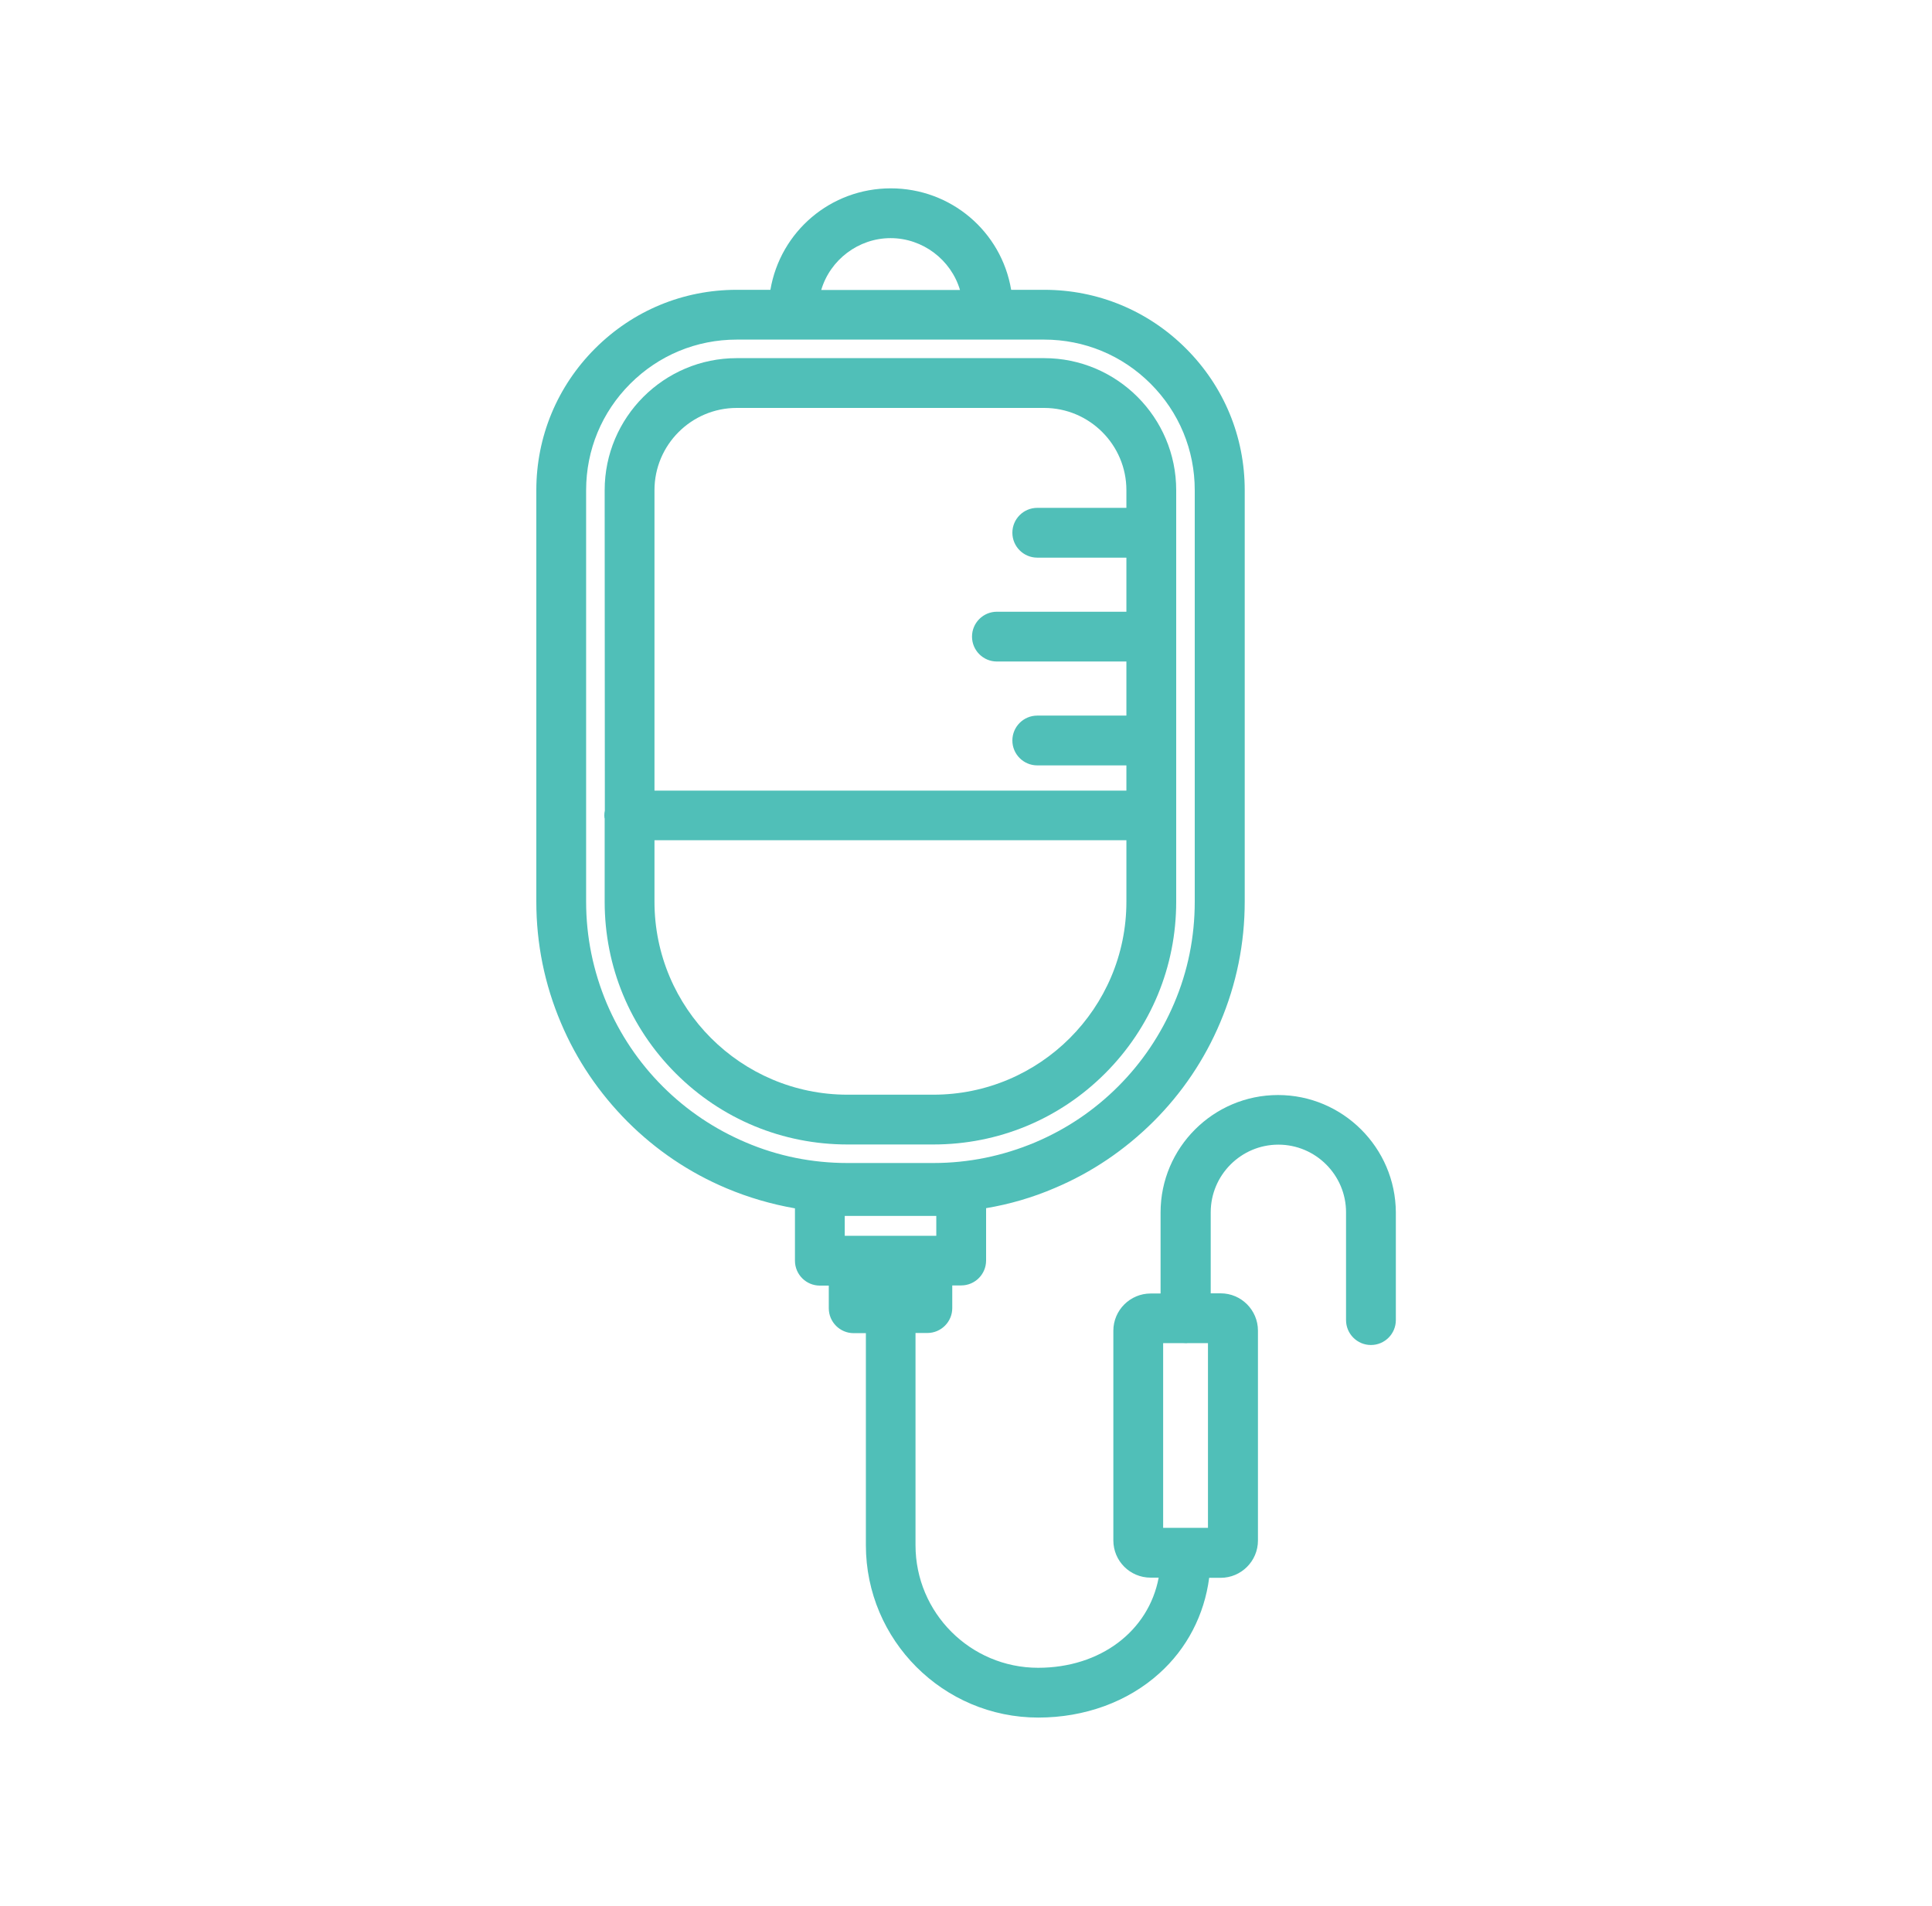
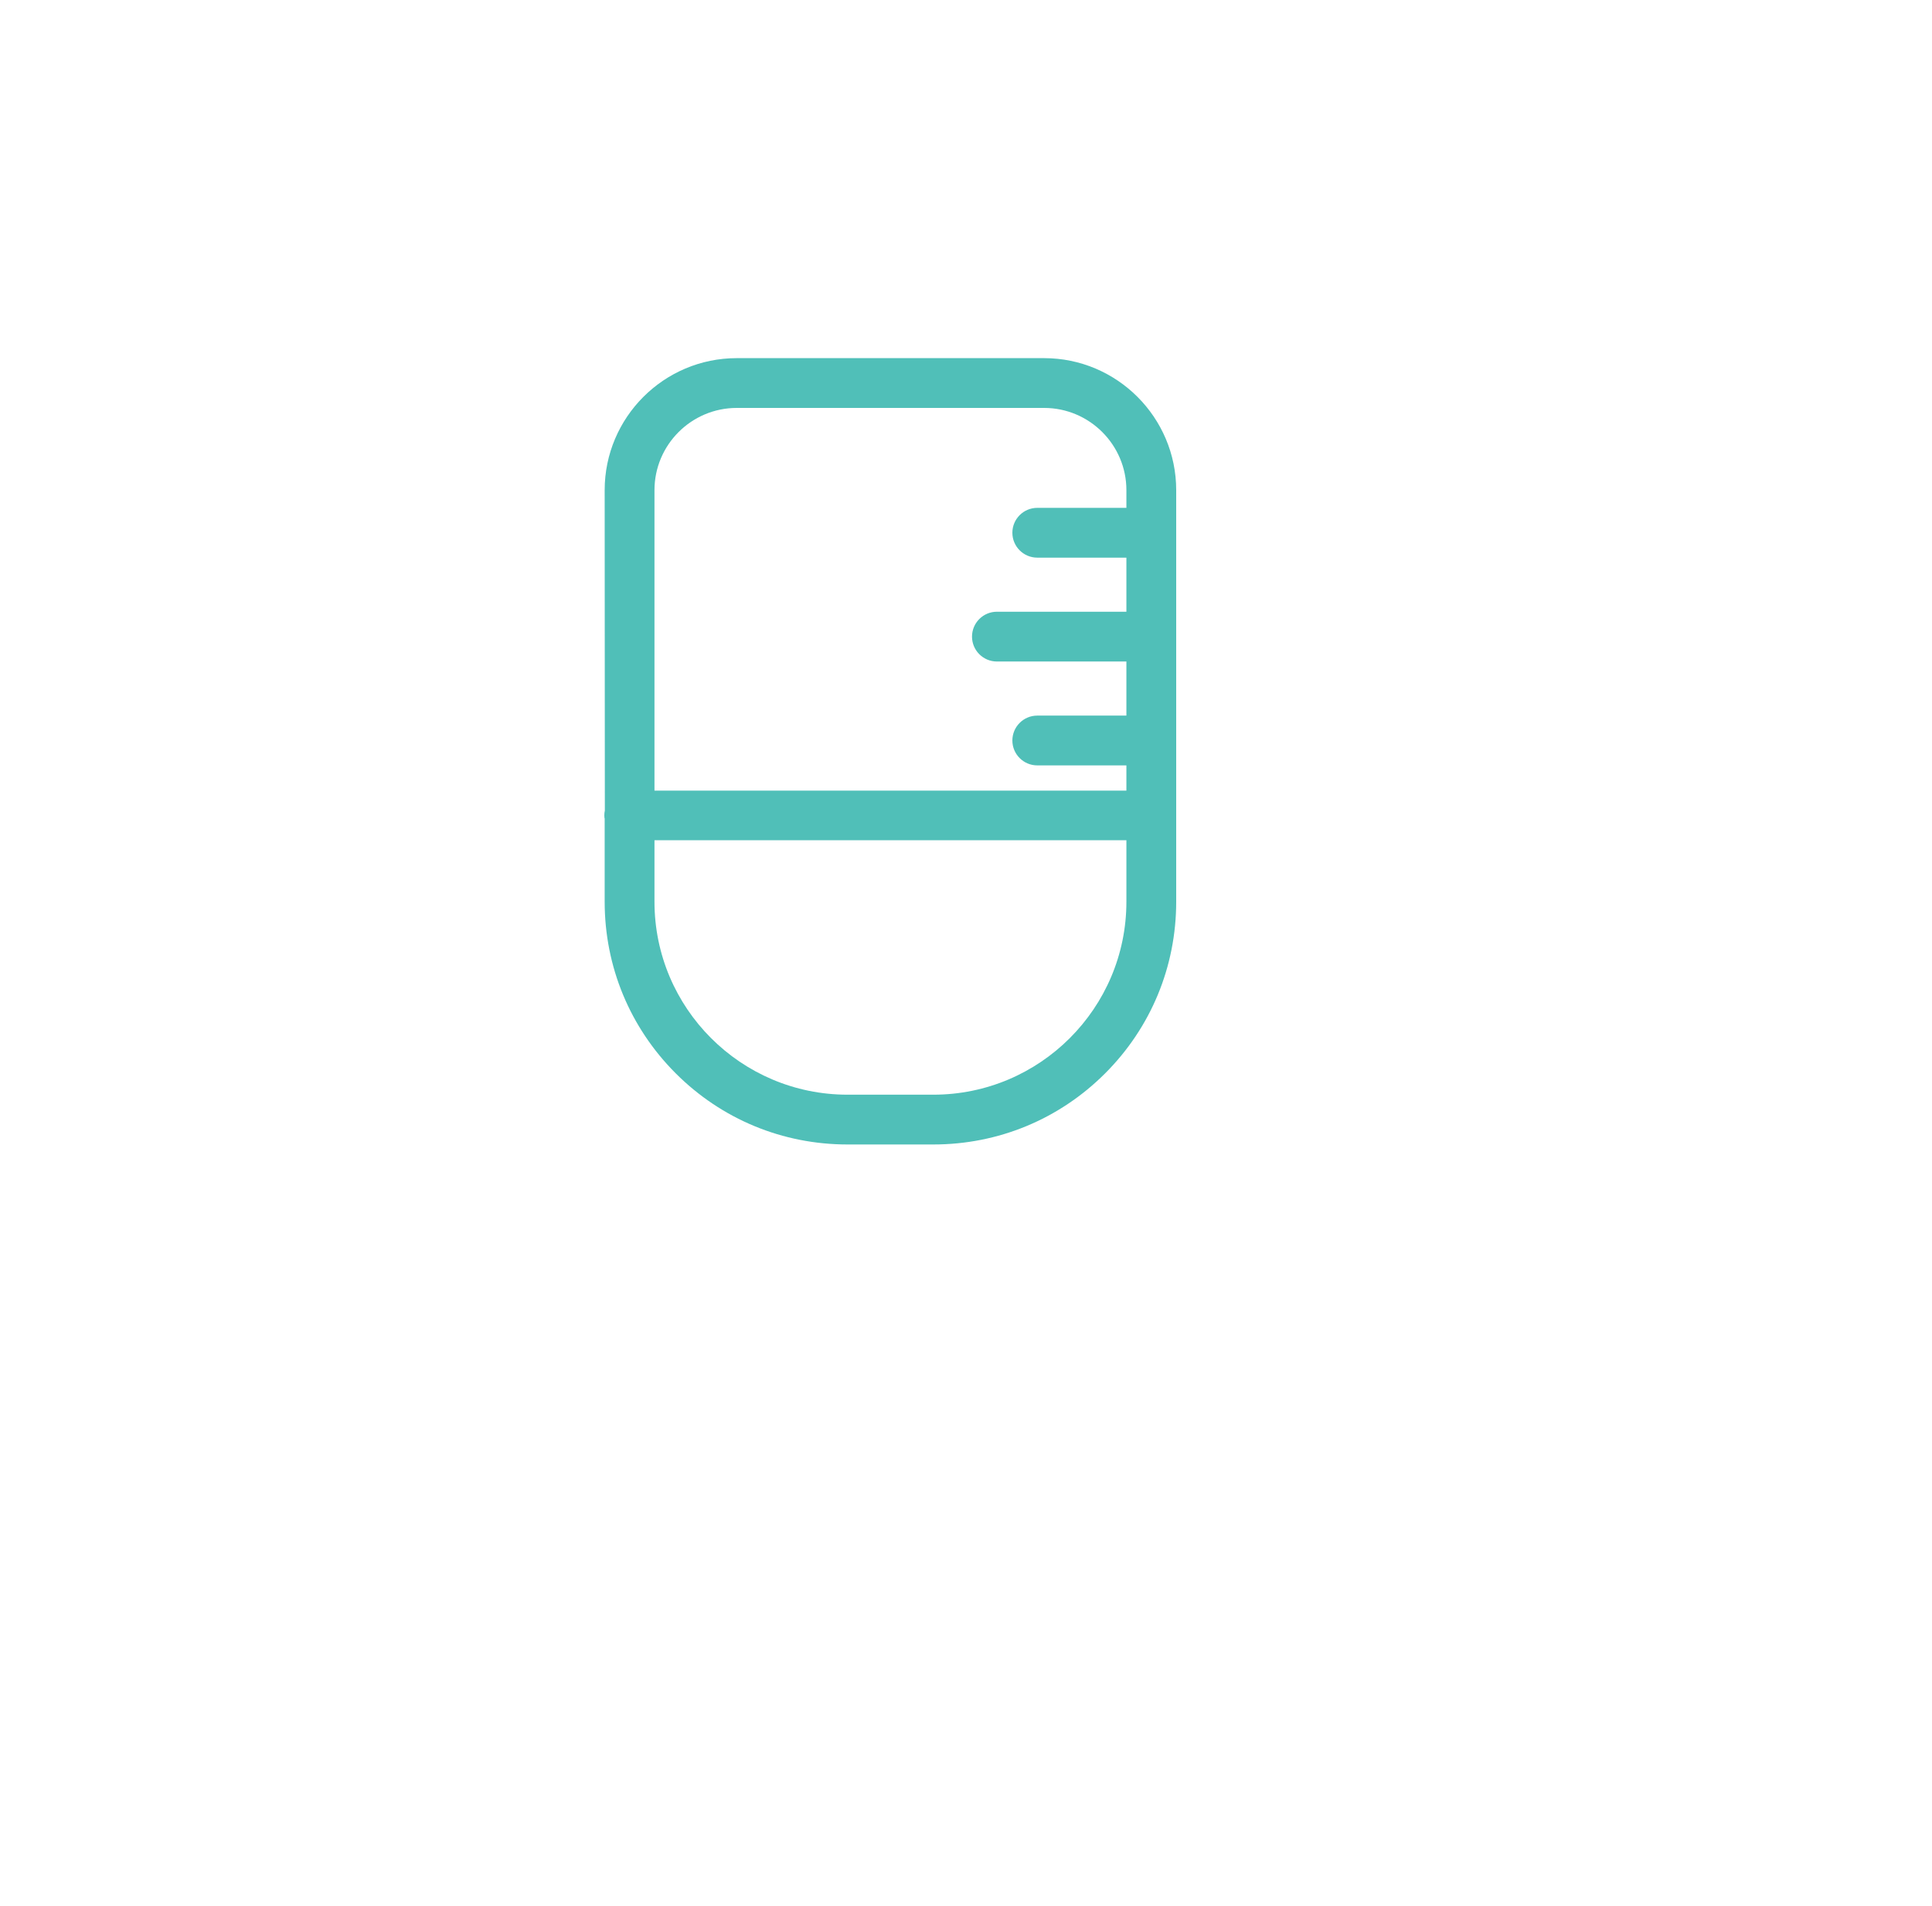
<svg xmlns="http://www.w3.org/2000/svg" version="1.1" id="Capa_1" x="0px" y="0px" viewBox="0 0 112.5 111" style="enable-background:new 0 0 112.5 111;" xml:space="preserve">
  <style type="text/css">
	.st0{clip-path:url(#SVGID_00000057851870183548766050000013014207208495189410_);fill:#E9F3F4;}
	.st1{fill:#E9F7F6;}
	.st2{fill:url(#SVGID_00000094584345923539514380000011342652792018283447_);}
	.st3{fill:#00A297;}
	.st4{fill:#50BFB8;}
	.st5{opacity:0.3;fill:#50BFB8;}
	.st6{fill:#28B1A8;}
	.st7{fill:#03726E;}
	.st8{fill:#111111;}
	.st9{fill:#666666;}
	.st10{fill:#B3B3B3;}
	.st11{fill:#064144;}
	.st12{fill:#FFFFFF;}
	
		.st13{clip-path:url(#SVGID_00000161619215214372964120000017147739900387678908_);fill:url(#SVGID_00000088118062316235083280000016029345470737794706_);}
	.st14{fill:#88EBE2;}
	.st15{display:none;}
	.st16{display:inline;fill:#064144;}
	.st17{fill:none;stroke:#50BFB8;stroke-miterlimit:10;}
	.st18{display:inline;opacity:0.9;fill:#00A297;}
	.st19{display:inline;}
	.st20{display:inline;fill:none;stroke:#50BFB8;stroke-miterlimit:10;}
	.st21{opacity:0.1;fill:#50BFB8;}
	.st22{fill:#FFED00;}
	.st23{fill:none;stroke:#B7EBE6;stroke-width:2;stroke-miterlimit:10;}
	.st24{fill:#E6F5F4;}
	.st25{fill:#B7EBE6;}
	.st26{opacity:0.87;fill:#064144;}
	.st27{opacity:0.5;clip-path:url(#SVGID_00000016779882766943359230000004588764795396821170_);fill:#FFFFFF;}
	.st28{fill:url(#SVGID_00000074416305516300950570000004348609153913190029_);}
	.st29{fill:#F0F0F0;}
	.st30{fill:none;stroke:#B2B2B2;stroke-miterlimit:10;}
	.st31{opacity:0.1;fill:#03726E;}
	.st32{fill:none;stroke:#FFFFFF;stroke-width:2;stroke-miterlimit:10;}
	.st33{display:none;fill:#009FE3;}
	.st34{display:inline;fill:#009FE3;}
	.st35{fill:#F29130;}
	.st36{opacity:0.5;fill:none;stroke:#FFFFFF;stroke-miterlimit:10;}
	.st37{fill:none;stroke:#50BFB8;stroke-width:1.831;stroke-miterlimit:10;}
	.st38{fill:none;stroke:#50BFB8;stroke-width:2;stroke-miterlimit:10;}
	.st39{fill:none;stroke:#FFFFFF;stroke-width:1.52;stroke-linecap:round;stroke-miterlimit:10;}
	.st40{fill:none;stroke:#FFFFFF;stroke-width:1.52;stroke-miterlimit:10;}
	.st41{fill:none;stroke:#FFFFFF;stroke-width:1.22;stroke-linecap:round;stroke-miterlimit:10;}
	.st42{fill-rule:evenodd;clip-rule:evenodd;fill:#50BFB8;}
	.st43{fill:#DCDCDC;}
	.st44{fill:none;stroke:#333333;stroke-width:2;stroke-miterlimit:10;}
	.st45{fill:#FF0000;}
	.st46{clip-path:url(#SVGID_00000004511427047034828060000001562867843358055351_);fill:#E9F3F4;}
	.st47{fill:none;stroke:#808080;stroke-linecap:round;stroke-linejoin:round;stroke-miterlimit:10;}
	.st48{fill:url(#SVGID_00000137843694358975372710000015180219468153383301_);}
	.st49{fill:url(#SVGID_00000023980841163329114550000018399412060048841345_);}
	.st50{fill:none;stroke:#FFFFFF;stroke-width:1.117;stroke-linecap:round;stroke-miterlimit:10;}
	.st51{fill:#EF0500;}
	.st52{clip-path:url(#SVGID_00000141428568462201995640000001419068721489289356_);fill:#E9F3F4;}
	.st53{fill:#B2B2B2;}
	.st54{fill:url(#SVGID_00000076591127973741368470000000823445747615344013_);}
	.st55{clip-path:url(#SVGID_00000017501170914751657730000012584477812331930266_);fill:#E7F1F2;}
	.st56{fill:#D4F1ED;}
	.st57{fill:none;stroke:#111111;stroke-width:2.648;stroke-miterlimit:10;}
	.st58{fill:none;stroke:#03726E;stroke-miterlimit:10;}
	.st59{fill:none;stroke:#EDEDED;stroke-miterlimit:10;}
	.st60{fill:none;stroke:#EDEDED;stroke-width:2;stroke-miterlimit:10;}
	.st61{fill:url(#SVGID_00000015316667484578381500000003308570851094163112_);}
	.st62{fill:none;stroke:#00A297;stroke-width:2.899;stroke-linejoin:round;stroke-miterlimit:10;}
	.st63{opacity:0.87;fill:#F7F7F7;}
	.st64{fill:url(#SVGID_00000128461290988994114260000008229176478129206718_);}
	.st65{fill:url(#SVGID_00000134249633282930211690000012184101308535297702_);}
	.st66{fill:url(#SVGID_00000096037521460130752440000017273847550701618333_);}
	.st67{fill:url(#SVGID_00000027602715212872828930000005546160586565816227_);}
	.st68{fill:url(#SVGID_00000144295924589738881160000014324286761683357612_);}
	.st69{fill:url(#SVGID_00000132064592801857975130000015881778964360911252_);}
	.st70{fill:url(#SVGID_00000122695577919535767000000014623219235088901292_);}
	.st71{fill:url(#SVGID_00000178185183838940187820000002962967119147296690_);}
	.st72{fill:url(#SVGID_00000036970428060447323290000005937628500338252730_);}
	.st73{fill:none;stroke:#FFFFFF;stroke-width:3;stroke-miterlimit:10;}
	.st74{opacity:0.5;}
</style>
  <g>
    <path class="st4" d="M49.35,66.66h5c3.78,0,7.33-1.47,10-4.14s4.14-6.22,4.14-10V28.55c0-4.24-3.45-7.69-7.69-7.69H42.9   c-4.24,0-7.69,3.45-7.69,7.69l0.01,18.66c-0.02,0.09-0.03,0.18-0.03,0.28c0,0.09,0.01,0.18,0.02,0.18l0,0v4.85   c0,3.78,1.47,7.33,4.14,10C42.02,65.19,45.57,66.66,49.35,66.66z M60.4,32.48h5.19v3.15h-7.54c-0.8,0-1.45,0.65-1.45,1.45   c0,0.8,0.65,1.45,1.45,1.45h7.54v3.15H60.4c-0.8,0-1.45,0.65-1.45,1.45c0,0.8,0.65,1.45,1.45,1.45h5.19v1.47H38.11V28.55   c0-2.64,2.15-4.79,4.79-4.79H60.8c2.64,0,4.79,2.15,4.79,4.79v1.03H60.4c-0.8,0-1.45,0.65-1.45,1.45   C58.95,31.83,59.6,32.48,60.4,32.48z M38.11,52.52v-3.58h27.48v3.58c0,6.2-5.04,11.24-11.24,11.24h-5   C43.15,63.76,38.11,58.72,38.11,52.52z" />
-     <path class="st4" d="M74.42,63.78c-3.77,0-6.84,3.07-6.84,6.84v4.72H67c-1.19,0-2.17,0.97-2.17,2.17v12.21   c0,1.2,0.97,2.17,2.17,2.17h0.47c-0.59,3.12-3.4,5.25-7.02,5.25c-3.94,0-7.14-3.2-7.14-7.14V77.64H54c0.8,0,1.45-0.65,1.45-1.45   v-1.32h0.52c0.8,0,1.45-0.65,1.45-1.45v-3.05c1.37-0.23,2.71-0.62,3.99-1.17c2.16-0.91,4.09-2.22,5.76-3.88   c1.66-1.66,2.97-3.6,3.88-5.76c0.95-2.24,1.43-4.61,1.43-7.05V28.55c0-3.12-1.21-6.04-3.42-8.25c-2.2-2.2-5.13-3.42-8.25-3.42   h-1.93c-0.57-3.4-3.51-5.91-7.01-5.91s-6.43,2.51-7.01,5.91H42.9c-3.12,0-6.04,1.21-8.25,3.42c-2.2,2.2-3.42,5.13-3.42,8.25v23.97   c0,2.44,0.48,4.81,1.43,7.05c0.91,2.16,2.22,4.09,3.88,5.76c1.66,1.66,3.6,2.97,5.76,3.88c1.28,0.54,2.62,0.93,3.99,1.17v3.05   c0,0.8,0.65,1.45,1.45,1.45h0.52v1.32c0,0.8,0.65,1.45,1.45,1.45h0.71v12.35c0,5.53,4.5,10.04,10.04,10.04   c2.69,0,5.2-0.91,7.04-2.57c1.61-1.44,2.63-3.41,2.91-5.57h0.67c1.19,0,2.17-0.97,2.17-2.17V77.5c0-1.19-0.97-2.17-2.17-2.17h-0.58   v-4.72c0-2.17,1.77-3.94,3.94-3.94c2.17,0,3.94,1.77,3.94,3.94v6.28c0,0.8,0.65,1.45,1.45,1.45c0.8,0,1.45-0.65,1.45-1.45v-6.28   C81.26,66.85,78.19,63.78,74.42,63.78z M67.73,88.99V78.23l1.13,0c0.12,0.01,0.3,0.01,0.29,0h1.19v10.76H67.73z M47.82,16.89   c0.52-1.76,2.17-3.02,4.04-3.02s3.52,1.26,4.04,3.02H47.82z M54.52,70.82v1.16h-5.33v-1.16H54.52z M35.33,58.44   c-0.79-1.88-1.2-3.87-1.2-5.92V28.55c0-2.34,0.91-4.54,2.57-6.2c1.66-1.66,3.86-2.57,6.2-2.57H60.8c2.34,0,4.54,0.91,6.2,2.57   s2.57,3.86,2.57,6.2v23.97c0,2.05-0.4,4.05-1.2,5.92c-0.77,1.81-1.86,3.44-3.26,4.84c-1.4,1.4-3.02,2.49-4.84,3.26   c-1.88,0.79-3.87,1.2-5.92,1.2h-5c-2.05,0-4.05-0.4-5.92-1.2c-1.81-0.77-3.44-1.86-4.84-3.26v0C37.19,61.88,36.1,60.25,35.33,58.44   z" />
  </g>
</svg>